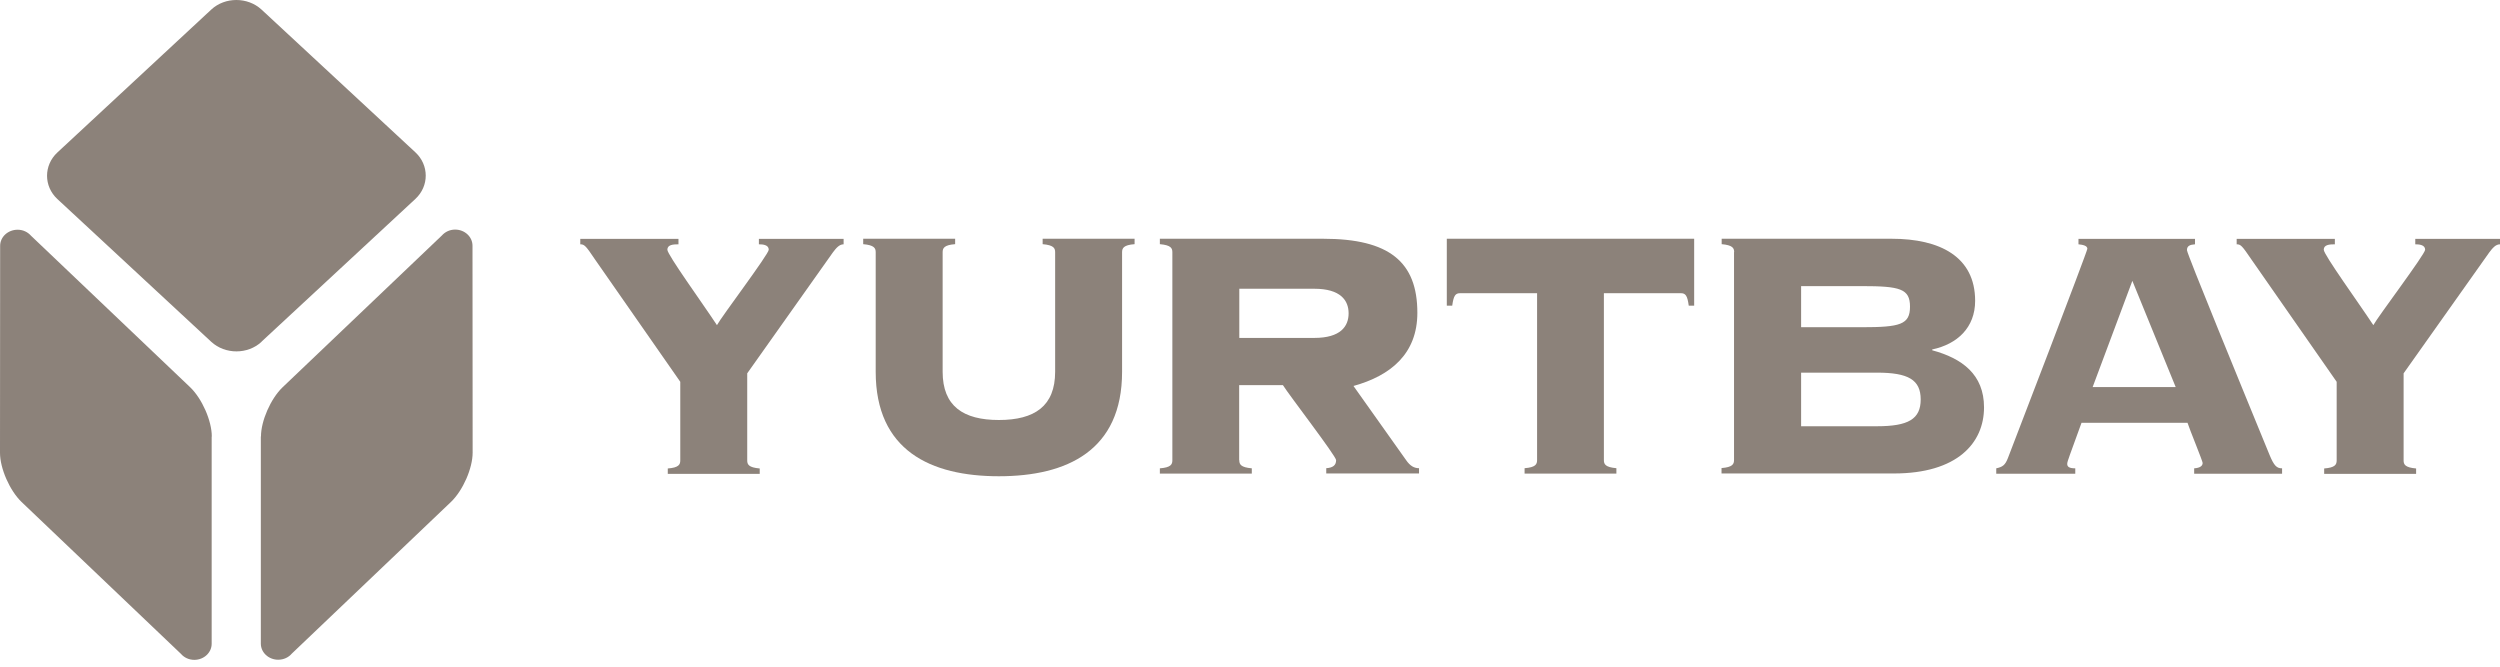
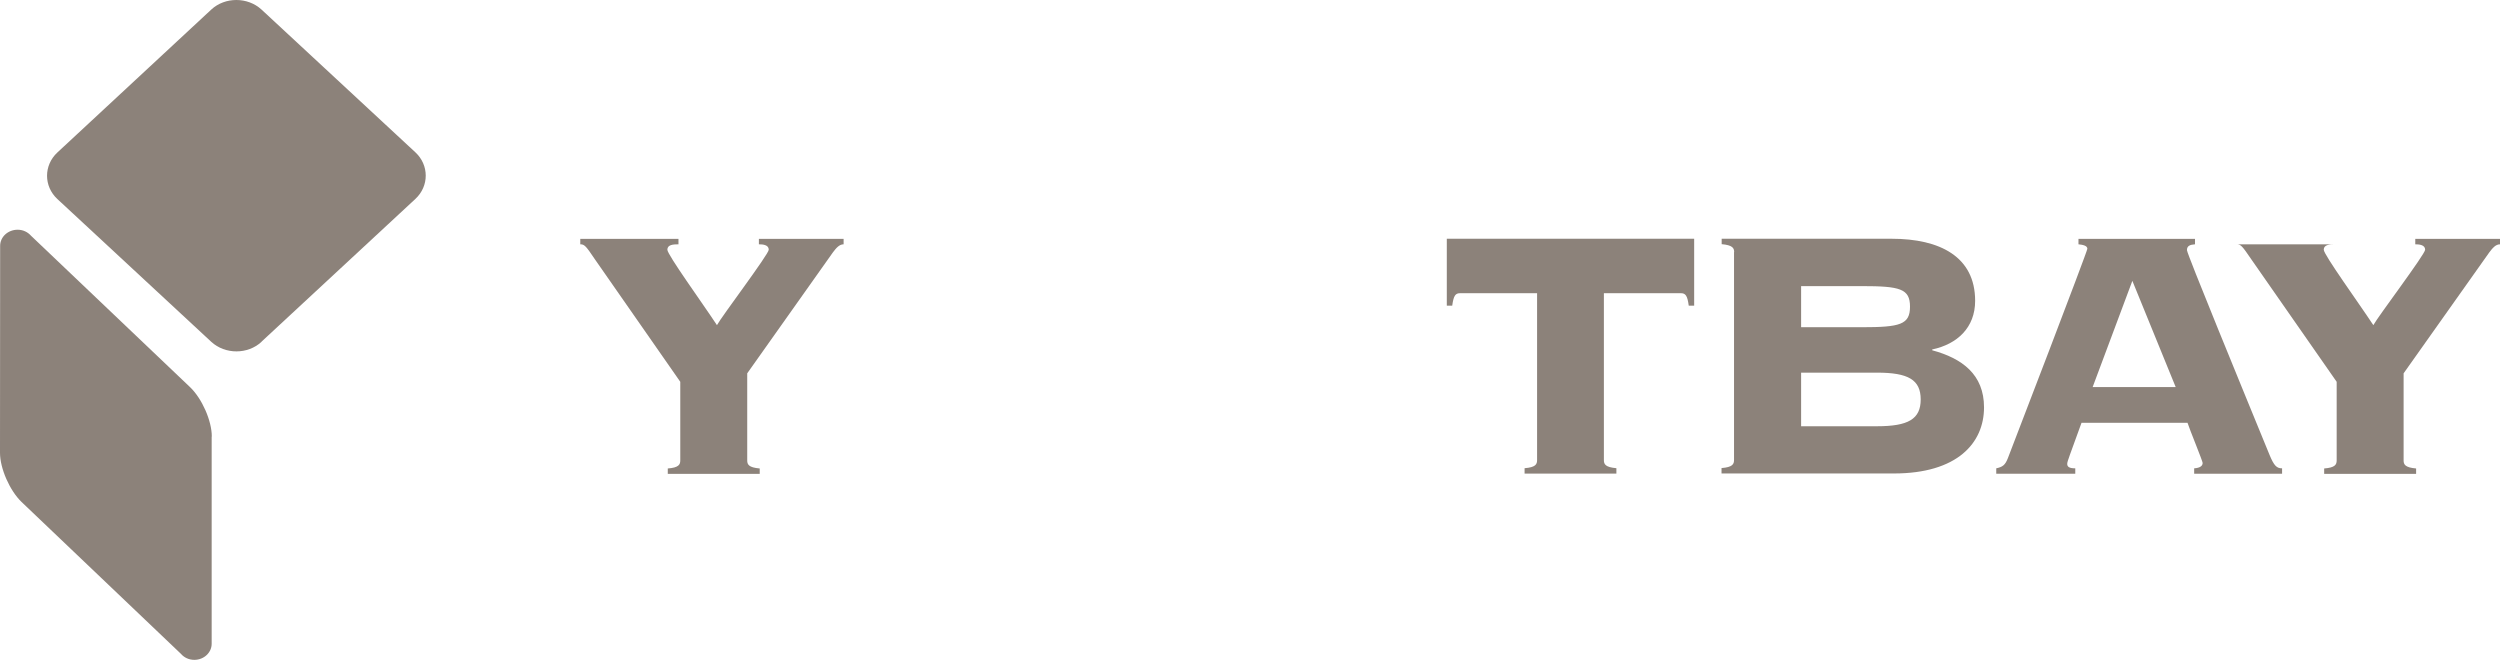
<svg xmlns="http://www.w3.org/2000/svg" width="180" height="48" viewBox="0 0 180 48" fill="none">
  <g clip-path="url(#clip0_454_264)">
    <path d="M18.83 24.61C17.84 25.53 16.21 25.53 15.21 24.61L4.13 14.33C3.14 13.41 3.14 11.9 4.13 10.98L15.21 0.69C16.2 -0.23 17.83 -0.23 18.83 0.69L29.91 10.97C30.9 11.89 30.9 13.4 29.91 14.32L18.83 24.6V24.61Z" fill="#8C827A" />
    <path d="M15.25 31.43C15.25 30.3 14.55 28.71 13.7 27.89L2.23 16.97C2 16.71 1.66 16.54 1.27 16.54C0.57 16.54 0.01 17.06 0.01 17.7C0.01 17.72 0 32.6 0 32.6C0 33.73 0.7 35.32 1.55 36.14L13.02 47.07C13.25 47.34 13.6 47.51 13.99 47.51C14.68 47.51 15.24 46.99 15.24 46.35V31.43H15.25Z" fill="#8C827A" />
-     <path d="M18.79 31.43C18.79 30.3 19.49 28.71 20.34 27.89L31.81 16.96C32.04 16.7 32.38 16.53 32.77 16.53C33.46 16.53 34.02 17.05 34.02 17.69C34.02 17.71 34.03 32.59 34.03 32.59C34.03 33.72 33.33 35.31 32.48 36.13L21.01 47.06C20.78 47.33 20.43 47.5 20.03 47.5C19.34 47.5 18.78 46.98 18.78 46.34V31.42L18.79 31.43Z" fill="#8C827A" />
    <path d="M54.63 17.2H60.74V17.59C60.42 17.59 60.19 17.88 59.97 18.17L53.8 26.88V33.15C53.8 33.44 53.9 33.66 54.7 33.73V34.12H48.08V33.73C48.88 33.67 48.98 33.44 48.98 33.15V27.49L42.84 18.68C42.17 17.68 42.07 17.59 41.78 17.59V17.2H48.85V17.59C48.46 17.59 48.05 17.62 48.05 17.98C48.05 18.34 50.56 21.8 51.62 23.41C51.97 22.77 55.35 18.3 55.35 17.98C55.35 17.63 54.93 17.59 54.64 17.59V17.2H54.63Z" fill="#8C827A" />
-     <path d="M75.97 18.16C75.97 17.87 75.87 17.65 75.07 17.58V17.19H81.69V17.58C80.89 17.64 80.79 17.87 80.79 18.16V26.77C80.79 32.43 76.84 34.29 71.92 34.29C67 34.29 63.05 32.43 63.05 26.77V18.16C63.05 17.87 62.95 17.65 62.15 17.58V17.19H68.77V17.58C67.97 17.64 67.87 17.87 67.87 18.16V26.77C67.87 29.24 69.35 30.24 71.92 30.24C74.49 30.24 75.97 29.24 75.97 26.77V18.16Z" fill="#8C827A" />
-     <path d="M89.23 33.14C89.23 33.43 89.33 33.65 90.13 33.72V34.1H83.51V33.72C84.31 33.66 84.41 33.43 84.41 33.14V18.16C84.41 17.87 84.31 17.65 83.51 17.58V17.19H95.27C100.03 17.19 102.05 18.86 102.05 22.52C102.05 25.48 100.12 27.05 97.45 27.79L101.24 33.13C101.53 33.55 101.82 33.71 102.17 33.71V34.09H95.49V33.71C95.94 33.68 96.2 33.52 96.2 33.13C96.2 32.84 92.79 28.41 92.37 27.73H89.22V33.13L89.23 33.14ZM89.23 24.33H94.63C96.53 24.33 97.1 23.49 97.1 22.56C97.1 21.63 96.52 20.79 94.63 20.79H89.23V24.33Z" fill="#8C827A" />
    <path d="M109.77 34.1V33.71C110.57 33.65 110.67 33.42 110.67 33.13V21.11H105.14C104.79 21.11 104.66 21.27 104.56 22.01H104.17V17.19H121.98V22.01H121.59C121.49 21.27 121.36 21.11 121.01 21.11H115.48V33.13C115.48 33.42 115.58 33.64 116.38 33.71V34.1H109.76H109.77Z" fill="#8C827A" />
    <path d="M124.86 18.16C124.86 17.87 124.76 17.65 123.96 17.58V17.19H136.2C139.67 17.19 142.21 18.48 142.21 21.66C142.21 23.59 140.92 24.78 139.12 25.16V25.22C141.27 25.8 142.85 26.96 142.85 29.33C142.85 31.9 140.92 34.09 136.36 34.09H123.95V33.7C124.75 33.64 124.85 33.41 124.85 33.12V18.14L124.86 18.16ZM129.68 23.56H134.05C136.81 23.56 137.52 23.37 137.52 22.08C137.52 20.79 136.81 20.6 134.05 20.6H129.68V23.56ZM129.68 30.69H135.14C137.39 30.69 138.29 30.18 138.29 28.76C138.29 27.34 137.39 26.83 135.14 26.83H129.68V30.69Z" fill="#8C827A" />
    <path d="M149.87 30.44C149.03 32.79 148.84 33.2 148.84 33.4C148.84 33.6 148.97 33.72 149.42 33.72V34.11H143.73V33.72C144.18 33.62 144.37 33.5 144.57 32.98C144.86 32.24 150.29 18.1 150.29 17.91C150.29 17.68 149.94 17.62 149.65 17.59V17.2H158.04V17.59C157.69 17.62 157.46 17.69 157.46 18.01C157.46 18.27 161.41 27.88 163.41 32.76C163.73 33.53 163.92 33.72 164.31 33.72V34.11H157.98V33.72C158.43 33.69 158.59 33.53 158.59 33.33C158.59 33.2 157.63 30.86 157.5 30.44H149.88H149.87ZM150.67 27.87H156.65L153.53 20.22L150.67 27.87Z" fill="#8C827A" />
-     <path d="M173.89 17.2H180V17.59C179.68 17.59 179.45 17.88 179.23 18.17L173.06 26.88V33.15C173.06 33.44 173.16 33.66 173.96 33.73V34.12H167.34V33.73C168.14 33.67 168.24 33.44 168.24 33.15V27.49L162.1 18.68C161.42 17.68 161.33 17.59 161.04 17.59V17.2H168.11V17.59C167.72 17.59 167.31 17.62 167.31 17.98C167.31 18.34 169.82 21.8 170.88 23.41C171.23 22.77 174.61 18.3 174.61 17.98C174.61 17.63 174.19 17.59 173.9 17.59V17.2H173.89Z" fill="#8C827A" />
+     <path d="M173.89 17.2H180V17.59C179.68 17.59 179.45 17.88 179.23 18.17L173.06 26.88V33.15C173.06 33.44 173.16 33.66 173.96 33.73V34.12H167.34V33.73C168.14 33.67 168.24 33.44 168.24 33.15V27.49L162.1 18.68C161.42 17.68 161.33 17.59 161.04 17.59H168.11V17.59C167.72 17.59 167.31 17.62 167.31 17.98C167.31 18.34 169.82 21.8 170.88 23.41C171.23 22.77 174.61 18.3 174.61 17.98C174.61 17.63 174.19 17.59 173.9 17.59V17.2H173.89Z" fill="#8C827A" />
  </g>
  <defs>
    <clipPath id="clip0_454_264">
      <rect width="180" height="47.51" fill="white" />
    </clipPath>
  </defs>
</svg>